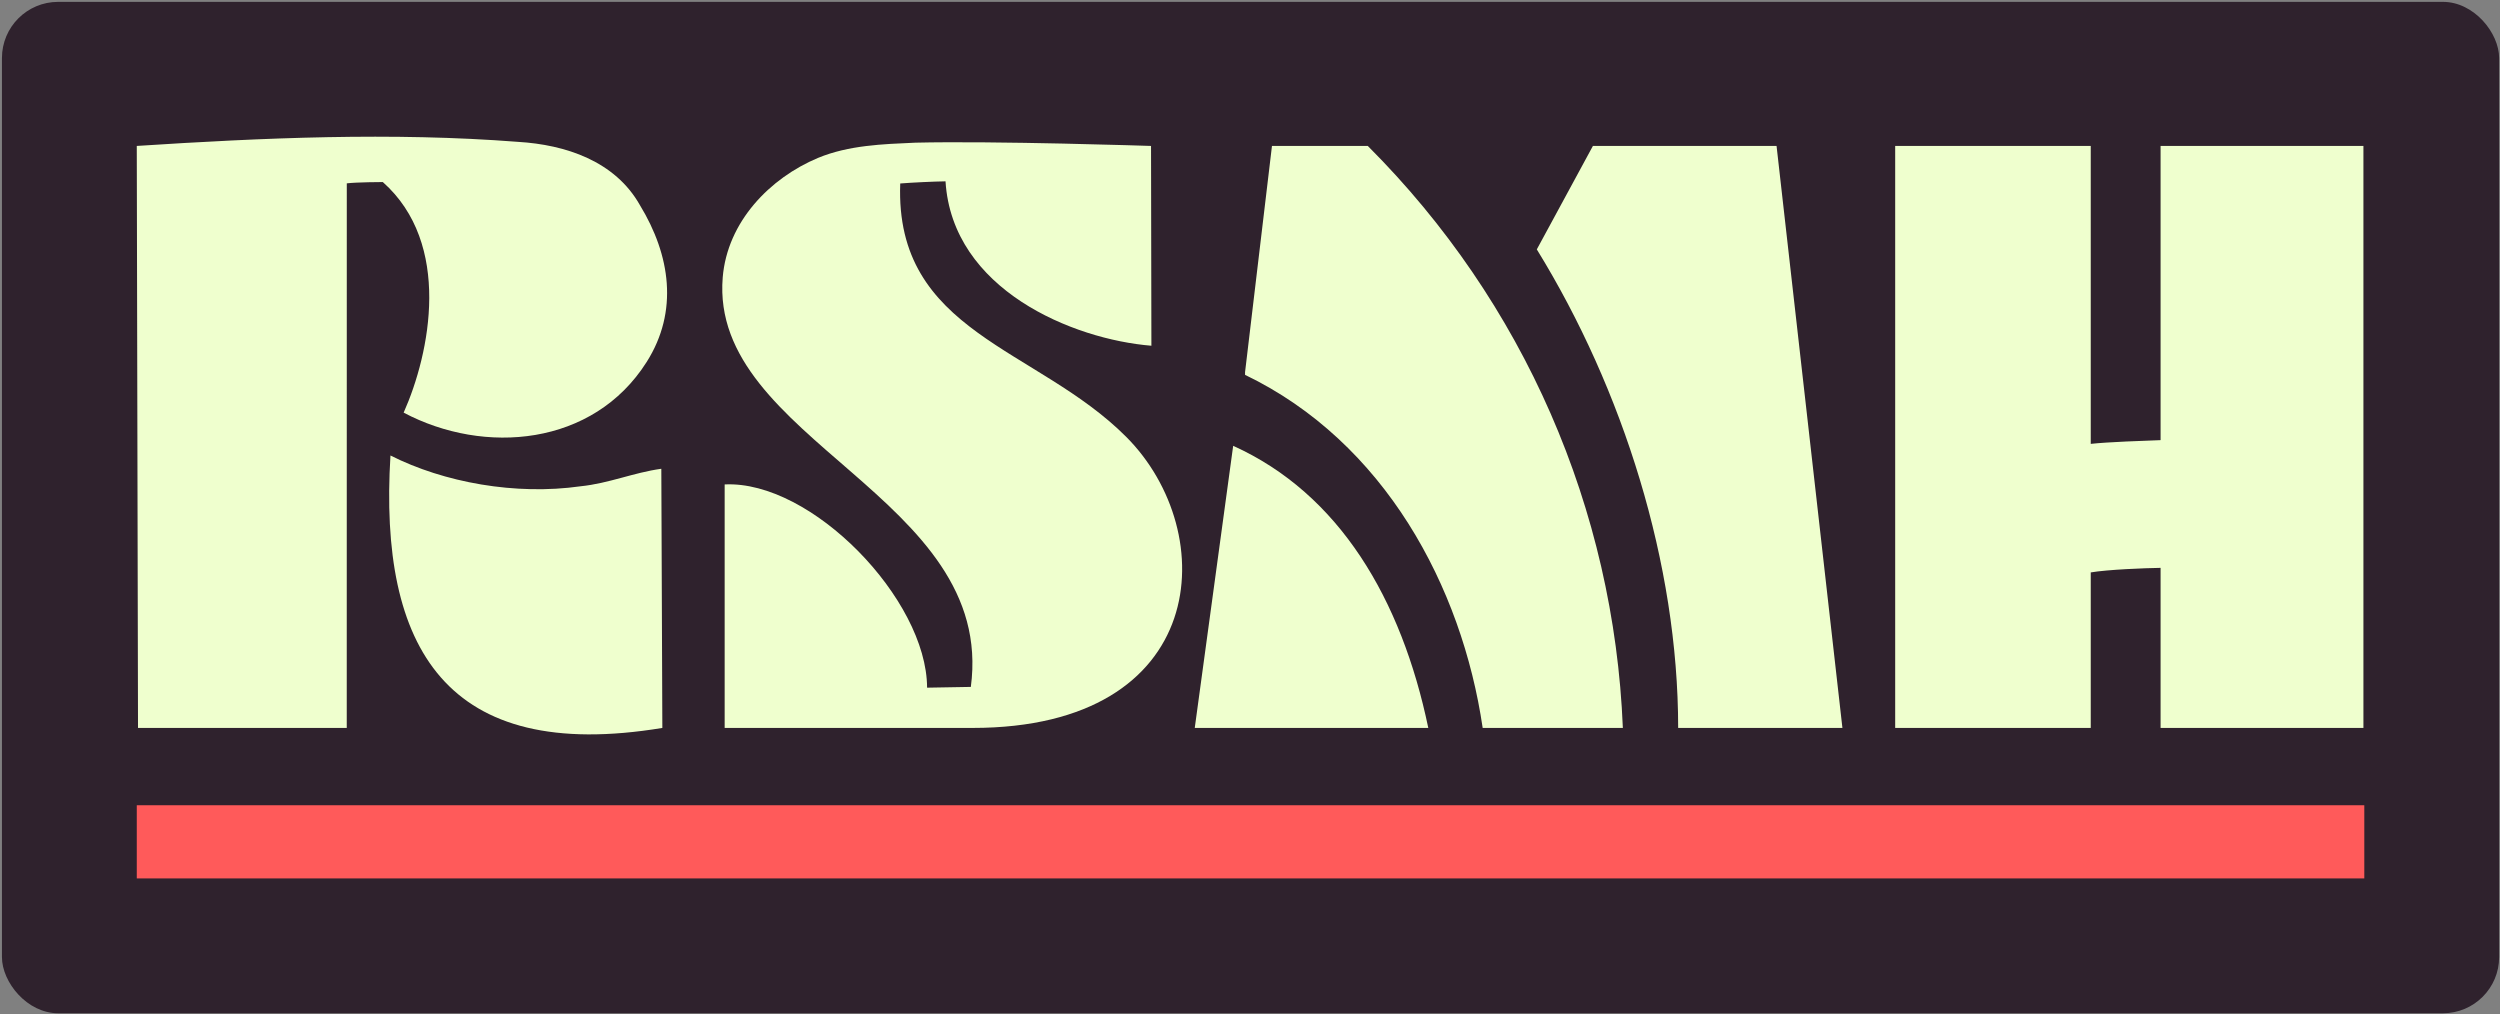
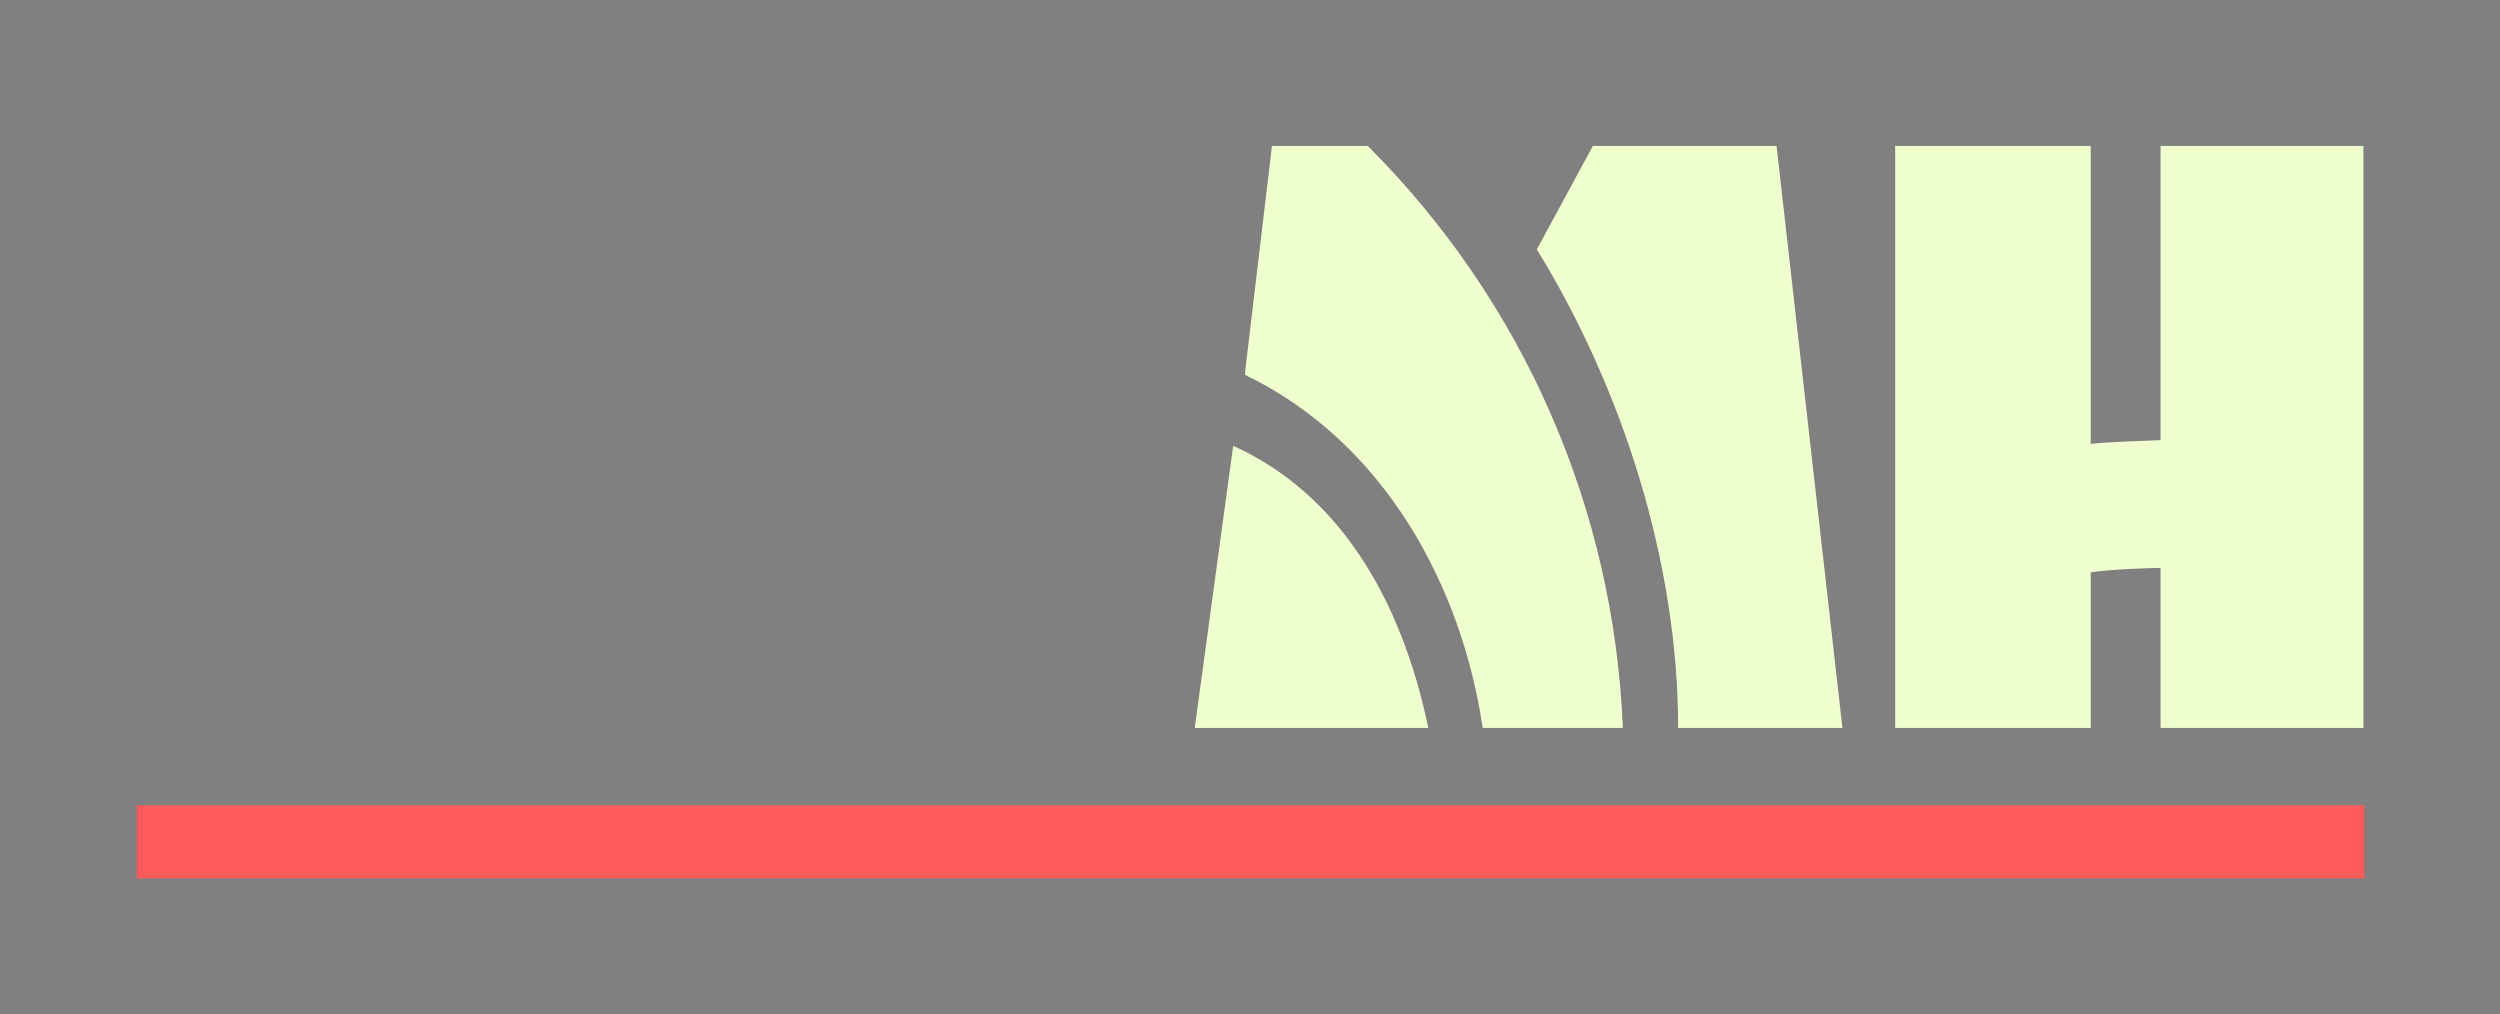
<svg xmlns="http://www.w3.org/2000/svg" width="890" height="361" viewBox="0 0 890 361" fill="none">
  <rect x="0" y="0" width="890" height="361" fill="#808080" stroke="none" />
-   <rect x="0.691" y="0.666" width="889" height="360.051" rx="20" fill="#2F222D" />
  <path d="M674.685 51.953H744.306V158.018C750.373 157.345 763.413 156.899 769.167 156.69V51.953H841.378V259.146H769.167V202.158C763.388 202.248 750.363 202.755 744.306 203.781V259.142H674.685V51.953Z" fill="#EFFFCE" />
-   <path d="M257.977 259.143V172.461C288.838 170.921 329.964 213.312 330.042 244.812L345.616 244.539C354.661 176.773 252.493 156.85 257.288 98.746C258.919 78.967 274.056 63.384 291.241 56.204C302.177 51.688 314.212 51.31 325.852 50.792C353.852 50.104 409.767 51.954 409.767 51.954L409.898 123.082C381.983 120.818 338.981 103.151 336.607 64.554C332.207 64.626 324.957 64.964 320.482 65.317C318.499 118.551 369.181 123.654 400.956 155.547C434.891 189.61 430.747 259.143 346.246 259.143H257.984H257.977Z" fill="#EFFFCE" />
-   <path d="M143.699 146.904C153.174 125.632 161.004 86.784 136.283 64.811C136.283 64.811 127.026 64.836 123.458 65.272L123.443 259.145H49.132L48.691 51.953C93.467 49.048 139.611 47.022 184.419 50.502C201.263 51.506 218.98 57.304 227.845 73.089C238.6 90.763 241.685 110.776 230.198 128.885C211.218 158.838 172.452 162.117 143.702 146.901L143.699 146.904Z" fill="#EFFFCE" />
  <path d="M632.454 51.953L655.901 259.146H597.426C597.426 200.637 577.799 138.618 547.104 88.785L567.079 51.953H632.454Z" fill="#EFFFCE" />
  <path d="M443.239 132.49L452.821 51.949H486.923C542.593 107.598 574.556 181.252 577.737 259.142H527.834C520.436 208.799 492.87 157.352 443.239 133.452V132.49Z" fill="#EFFFCE" />
-   <path d="M235.799 259.143C158.812 271.872 134.779 230.77 139.005 162.154C158.063 171.781 183.577 176.403 206.705 173.114C216.799 172.081 225.439 168.273 235.43 166.881L235.796 259.143H235.799Z" fill="#EFFFCE" />
  <path d="M508.472 259.146H425.332L439.009 158.713C476.84 175.807 498.929 213.315 508.472 259.146Z" fill="#EFFFCE" />
  <rect x="48.691" y="286.666" width="793" height="26.051" fill="#FF5A5A" />
</svg>